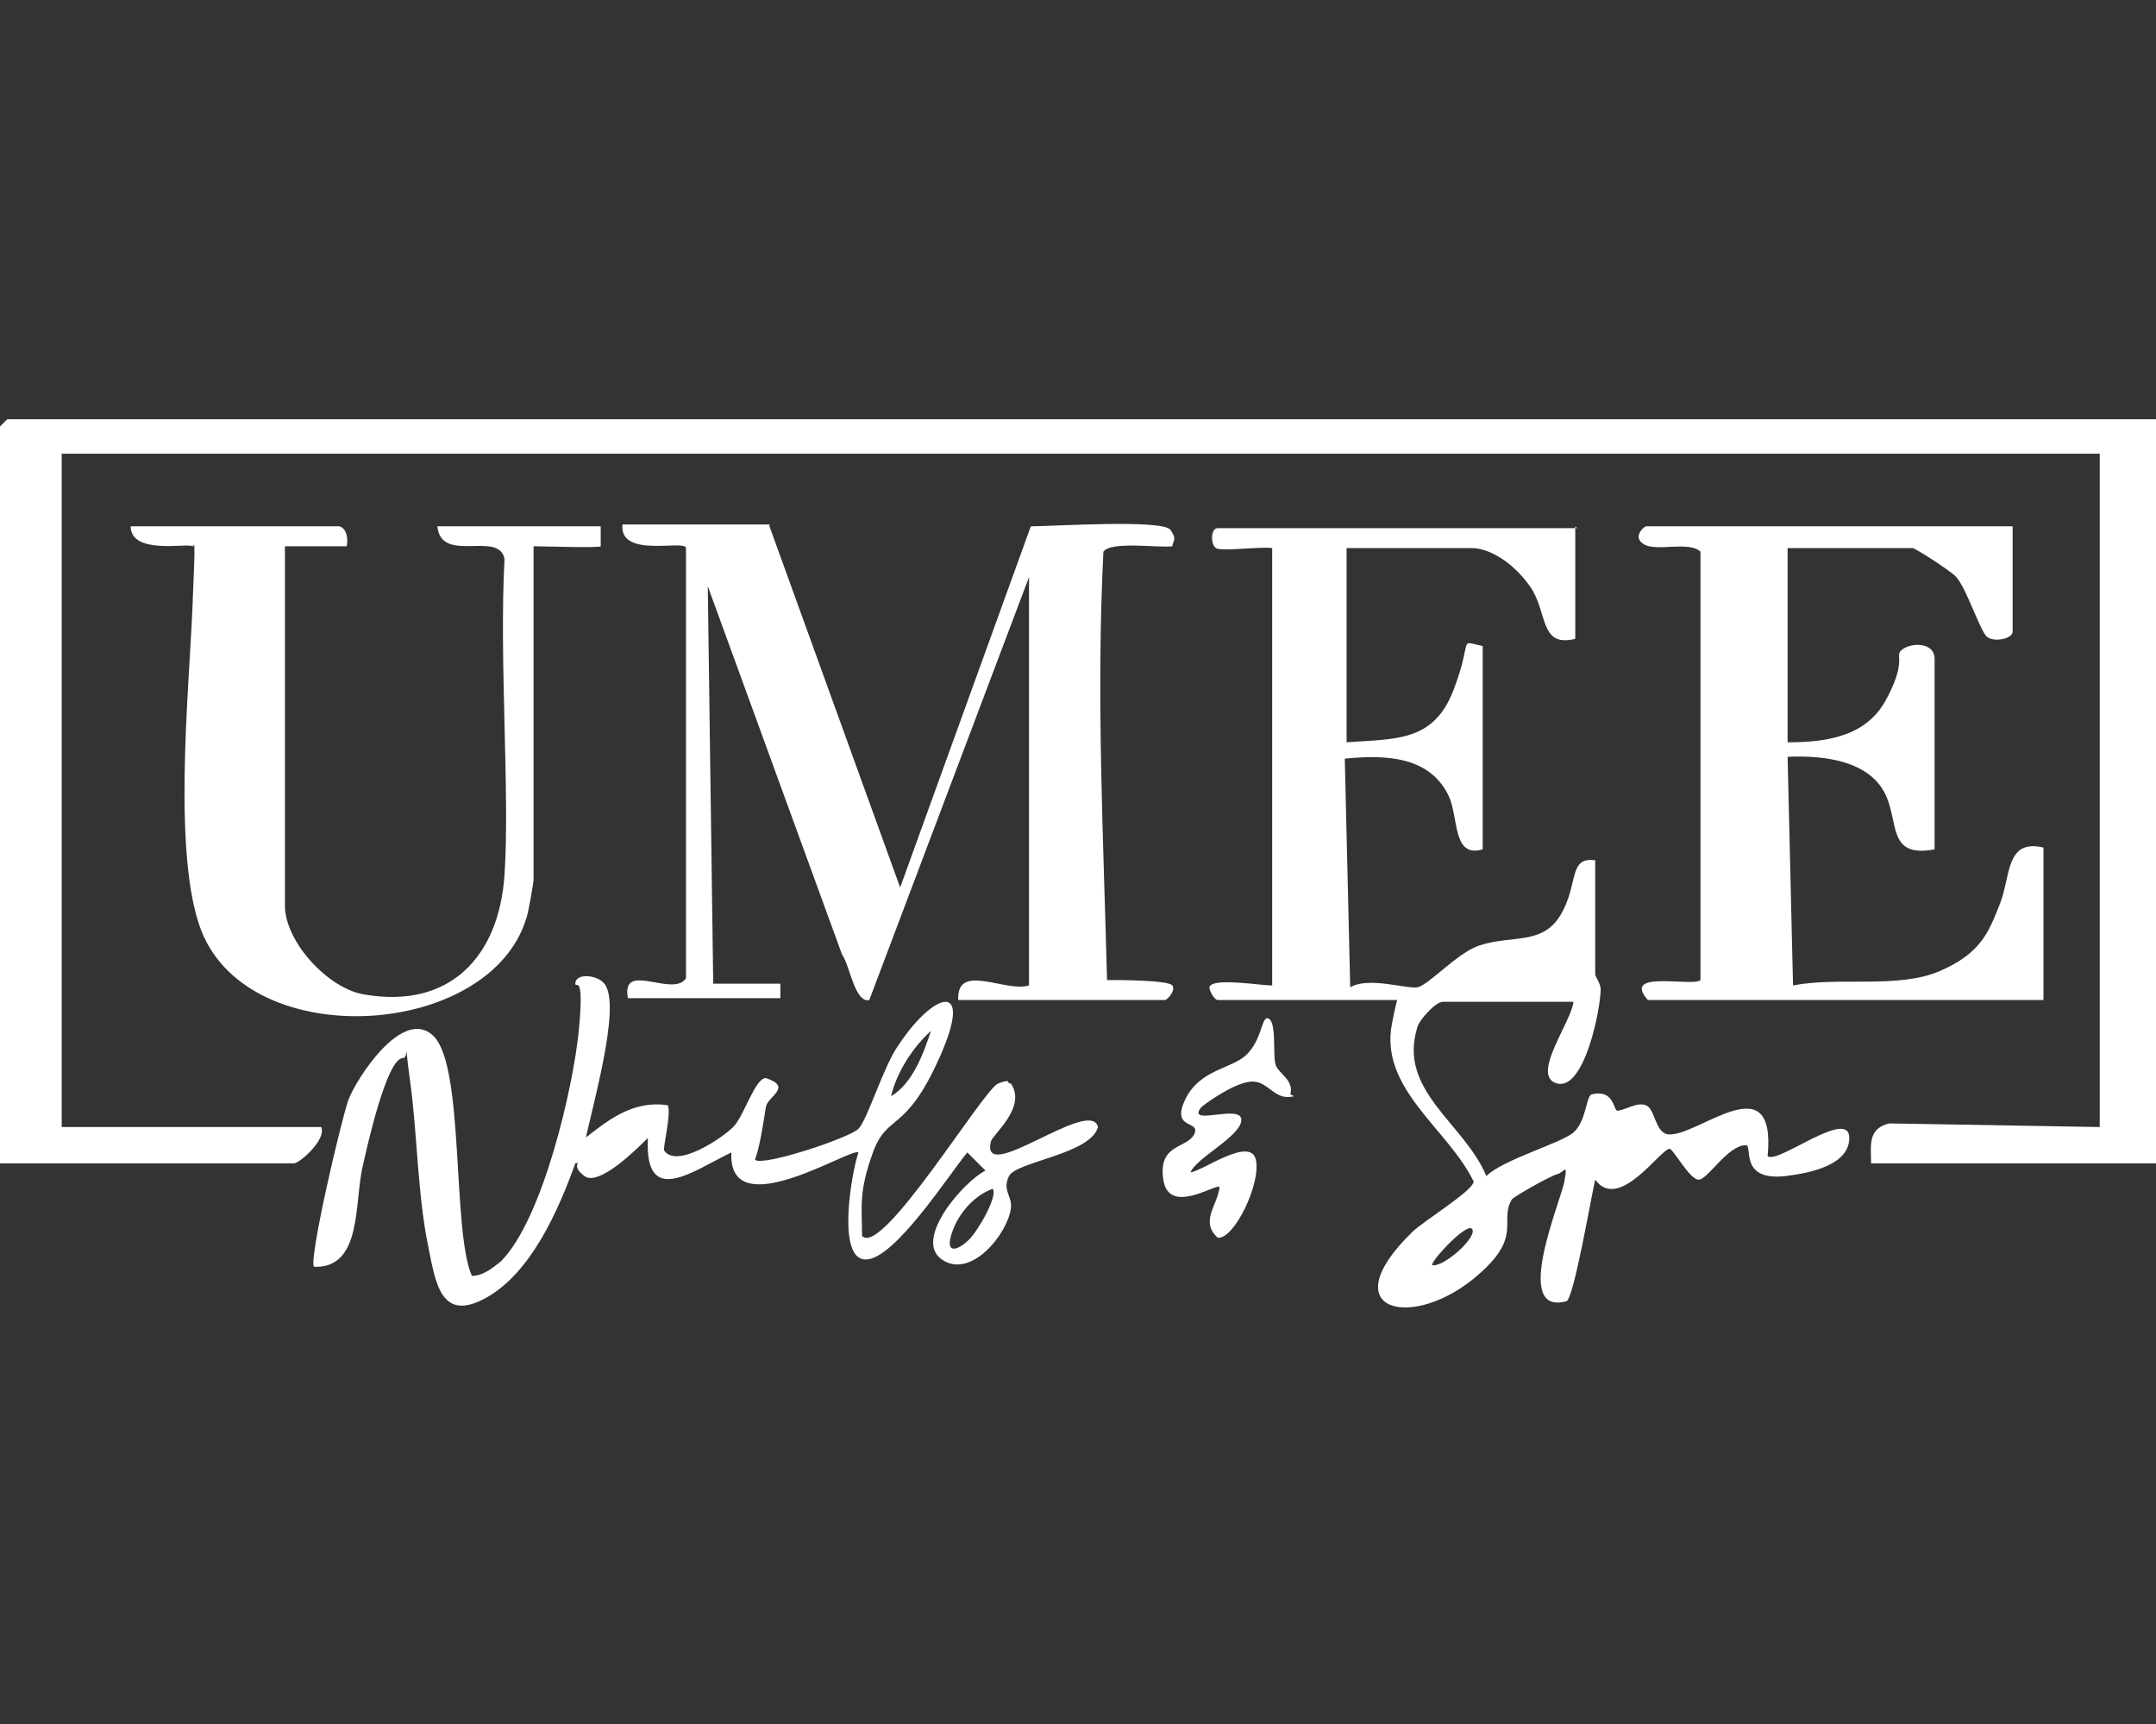
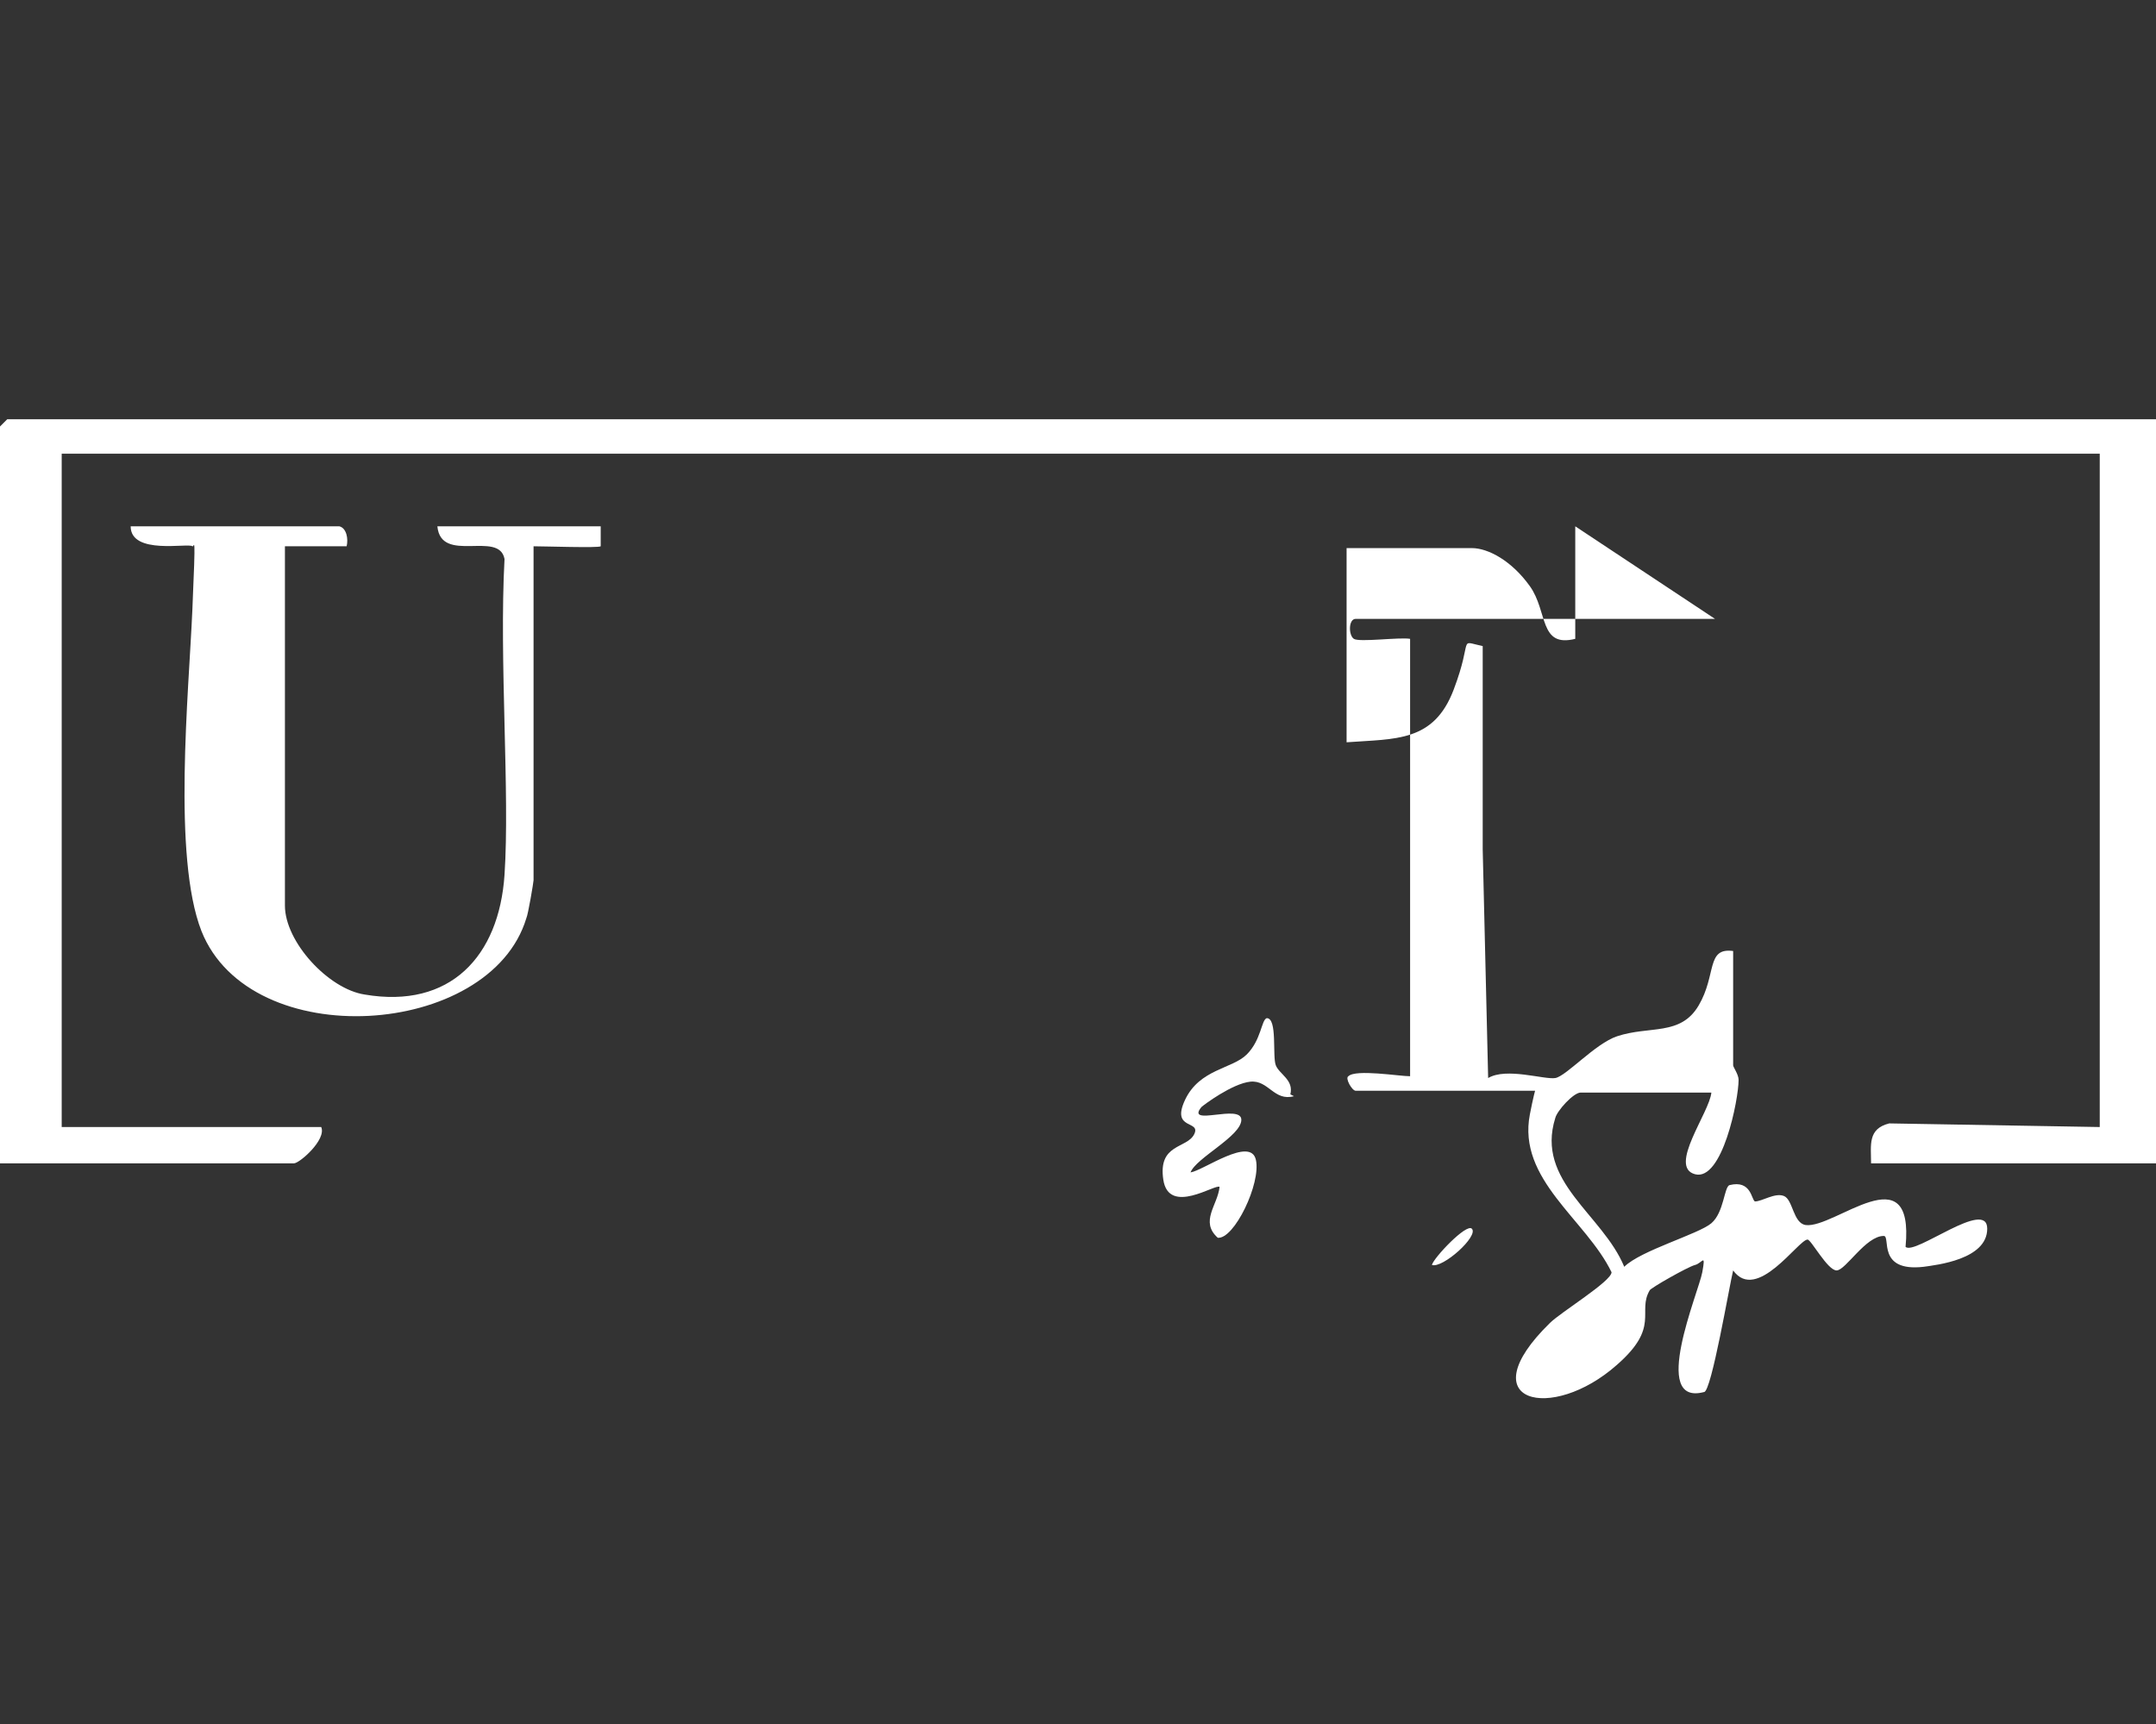
<svg xmlns="http://www.w3.org/2000/svg" id="Layer_1" version="1.1" viewBox="0 0 118.8 95">
  <rect x="0" y="0" width="118.8" height="95" fill="#333333" stroke="none" />
  <defs>
    <style> .st0 { fill: #fff; } </style>
  </defs>
  <path class="st0" d="M118.8,23.1v41h-15.7c0-1-.2-1.9,1-2.2l11.6.2V25H3.4v37.1h14.3c.3.7-1.2,2-1.5,2H0V23.5s.4-.4.4-.4h118.3Z" />
-   <path class="st0" d="M86.8,29v6.2c-2,.5-1.5-1.5-2.5-2.9s-2.3-2.1-3.2-2.1h-6.9v10.7c2.7-.2,4.8,0,5.9-2.9s.2-2.7,1.6-2.4v11.2c-1.7.5-1.3-1.8-1.9-3-1.1-2.2-3.6-2.2-5.7-2l.3,12.6c1-.6,3.1.1,3.7,0s2.2-1.9,3.4-2.3c1.8-.6,3.5,0,4.5-1.7s.4-3.2,1.9-3v6.3c0,.1.3.5.3.8,0,1.1-.9,5.6-2.4,5.2s.8-3.4.9-4.5h-7.2c-.4,0-1.3,1-1.4,1.4-1.1,3.5,2.6,5.3,3.8,8.2.9-.9,4.1-1.8,4.8-2.4s.7-2,1-2.1c1.2-.3,1.2.8,1.4.9.4,0,1.1-.5,1.6-.3s.5,1.5,1.2,1.6c1.6.2,6-4,5.5,1.2.5.5,4.5-2.7,4.5-1s-2.8,2-3.5,2.1c-2.6.3-1.8-1.7-2.2-1.7-1,0-2.1,1.9-2.6,1.9s-1.4-1.7-1.6-1.7c-.5,0-2.8,3.5-4.1,1.7-.2.8-1.2,6.7-1.6,6.7-3,.8-.3-5.5-.1-6.6s0-.5-.4-.4-2.5,1.3-2.5,1.4c-.7,1.2.6,2-1.8,4.1-3.6,3.2-8.2,2.1-3.7-2.3.6-.6,3.4-2.3,3.4-2.8-1.4-2.9-5.2-5.1-4.5-8.7s.6-.7.6-1.3h-10.2c-.2,0-.6-.7-.4-.8.4-.4,2.8,0,3.4,0v-24.1c-.6-.1-2.8.2-3.1,0s-.3-1.1.1-1.1h19.8ZM81.1,67.7c-.3-.3-2.1,1.6-2.2,2,.6.2,2.6-1.6,2.2-2Z" />
-   <path class="st0" d="M42.4,29l7.2,19.9,7.2-19.9c1.2,0,7.3-.4,7.7.2s.1.6.1.9c-.8.1-3.4-.3-3.8.3-.4,7.9,0,15.8.2,23.6.6,0,3.4,0,3.6.3s-.3.8-.4.8h-11.4c-.1-2.1,2.6-.4,3.9-.8v-22.5l-8.8,23.3c-.8.2-1.1-2-1.5-2.5l-7.4-20.3.3,21.9h3.7s0,.8,0,.8h-8.4c-.4-2.1,2.5,0,3.2-1.1v-23.7c0-.5-3.7.6-3.5-1.3h8.1Z" />
-   <path class="st0" d="M110.9,29v5.8c0,.4-1,.6-1.4.3s-1.2-2.9-1.8-3.4-2.2-1.5-2.3-1.5h-6.9v10.7c2.1,0,4.3-.3,5.4-2.3s.6-2.4.8-2.7c.4-.5,1.9-.6,1.9.4v10.5c-2.7.5-1.9-1.6-2.8-3.2s-3.1-2-5.3-1.9l.3,12.6c2.5-.5,5.8.2,8.1-.8s2.7-2.2,3.3-3.7.3-3.6,2.4-3.1v8.4h-21.8c-1.5-1.7,2.5-.7,2.9-1.1v-23.6c-.6-.6-2.4,0-3.1-.4s0-1,.1-1h20.1Z" />
+   <path class="st0" d="M86.8,29v6.2c-2,.5-1.5-1.5-2.5-2.9s-2.3-2.1-3.2-2.1h-6.9v10.7c2.7-.2,4.8,0,5.9-2.9s.2-2.7,1.6-2.4v11.2l.3,12.6c1-.6,3.1.1,3.7,0s2.2-1.9,3.4-2.3c1.8-.6,3.5,0,4.5-1.7s.4-3.2,1.9-3v6.3c0,.1.3.5.3.8,0,1.1-.9,5.6-2.4,5.2s.8-3.4.9-4.5h-7.2c-.4,0-1.3,1-1.4,1.4-1.1,3.5,2.6,5.3,3.8,8.2.9-.9,4.1-1.8,4.8-2.4s.7-2,1-2.1c1.2-.3,1.2.8,1.4.9.4,0,1.1-.5,1.6-.3s.5,1.5,1.2,1.6c1.6.2,6-4,5.5,1.2.5.5,4.5-2.7,4.5-1s-2.8,2-3.5,2.1c-2.6.3-1.8-1.7-2.2-1.7-1,0-2.1,1.9-2.6,1.9s-1.4-1.7-1.6-1.7c-.5,0-2.8,3.5-4.1,1.7-.2.8-1.2,6.7-1.6,6.7-3,.8-.3-5.5-.1-6.6s0-.5-.4-.4-2.5,1.3-2.5,1.4c-.7,1.2.6,2-1.8,4.1-3.6,3.2-8.2,2.1-3.7-2.3.6-.6,3.4-2.3,3.4-2.8-1.4-2.9-5.2-5.1-4.5-8.7s.6-.7.6-1.3h-10.2c-.2,0-.6-.7-.4-.8.4-.4,2.8,0,3.4,0v-24.1c-.6-.1-2.8.2-3.1,0s-.3-1.1.1-1.1h19.8ZM81.1,67.7c-.3-.3-2.1,1.6-2.2,2,.6.2,2.6-1.6,2.2-2Z" />
  <path class="st0" d="M18.7,29c.4.1.5.7.4,1.1h-3.4v19.8c0,2,2.4,4.6,4.4,4.9,4.7.8,7.4-2.1,7.7-6.6s-.3-11.8,0-17.4c-.3-1.6-3.5.3-3.7-1.8h9c0,0,0,1.1,0,1.1-.1.1-3.1,0-3.7,0v18.4c0,.1-.3,1.9-.4,2.1-2,6.6-15.2,7.5-17.9.7-1.6-4.1-.7-13.1-.5-17.7s.1-3.4,0-3.5c-.2-.2-3.4.5-3.4-1.1h11.4Z" />
-   <path class="st0" d="M32,62.9c1.4-1.1,2.8-2.3,4.8-2,.2.5-.3,2.4-.2,2.5.7,1,3.2-.7,3.8-1.3s1.2-2.7,1.8-2.7c1.5.5.1,1,0,1.6s-.3,2.1-.6,2.9c.4.4,5.2-1.2,5.7-1.7s1.4-3.5,2.2-4.6c1.9-2.9,4.2-3.7,2.3.6s-2.9,3.1-3.7,5.3-.6,3-.6,4.6c1.1,1.2,6.7-8.1,7.5-8.4s.4,0,.7,0c.9,1.3-1,2.8-1.1,3.2-.6,2.5,5.5-2.5,5.9-.8-.4,1.5-4.5,1.9-4.9,2.7s.2,1.1.1,1.8c-.2,1.4-2.2,3.9-3.8,2.8s1.2-4.3,2.4-4.9l-1-1c-1,1.2-4,5.9-5.6,5.9s-.8-4.7-.4-5.9c-.4-.3-7.2,4.1-7,0-2.1,1-4.8,3.1-4.6-.8-.6.6-2.7,2.7-3.5,2.1s-.1-.8-.5-.7c-.9,2.5-2.4,6-4.9,7.4s-2.8-.8-3.2-2.8c-.6-2.9-.6-6.2-1-9.1s0-1.3-.4-1.3c-.9,0-2,5-2.2,5.9-.5,2,0,5.7-2.7,5.6-.3-.4,1.5-8.1,1.9-9.2s3-5.2,4.7-3.5,1,10.7,2.1,13.2c.6,0,1.1-.4,1.6-.8,2.3-2.3,4-9.6,4.3-12.8s-.2-2.2-.2-2.5c0-.6,1.2-.5,1.6,0,1,1.2-.8,7.2-1.1,8.9ZM49.1,60.4c1.2-.7,1.8-2.4,2.2-3.6-1,.9-1.9,2.3-2.2,3.6ZM54.7,65.5c-1.1.4-2,1.5-2.3,2.6s.5.7,1,.2,1.6-2.4,1.3-2.8Z" />
  <path class="st0" d="M71.3,60.4c-1.1.3-1.4-.9-2.4-.8s-2.6,1.3-2.7,1.4c-.9,1.1,2.2-.2,2.2.7s-2.5,2.1-2.8,2.9c.7-.1,3.3-2,3.6-.7s-1.2,4.4-2.1,4.3c-1-.9,0-1.8.1-2.8-.2-.2-2.8,1.6-3.1-.4s1.3-1.7,1.7-2.5-1.3-.2-.5-1.9,2.6-1.7,3.4-2.5.8-1.9,1.1-2c.6,0,.3,2.1.5,2.6s1,.8.8,1.6Z" />
</svg>